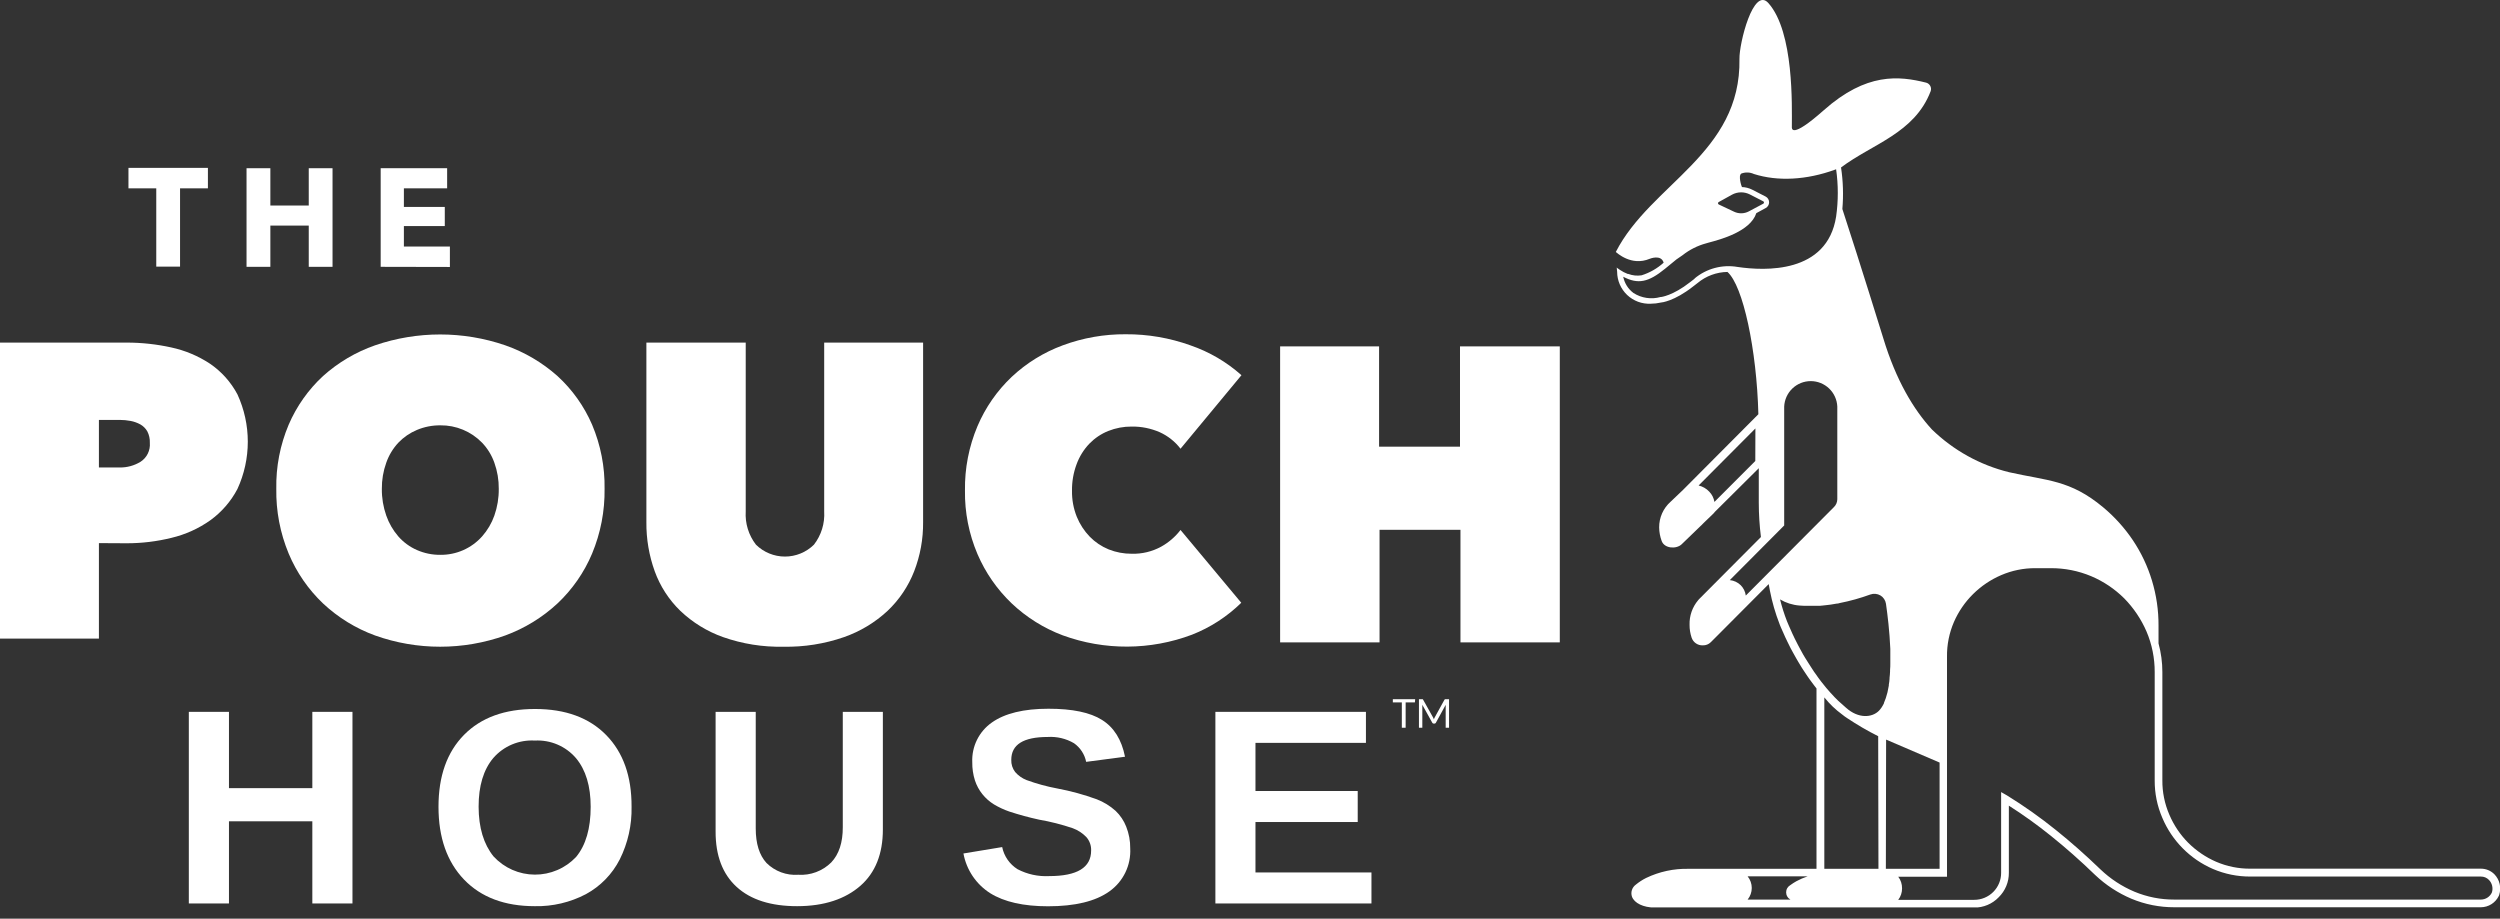
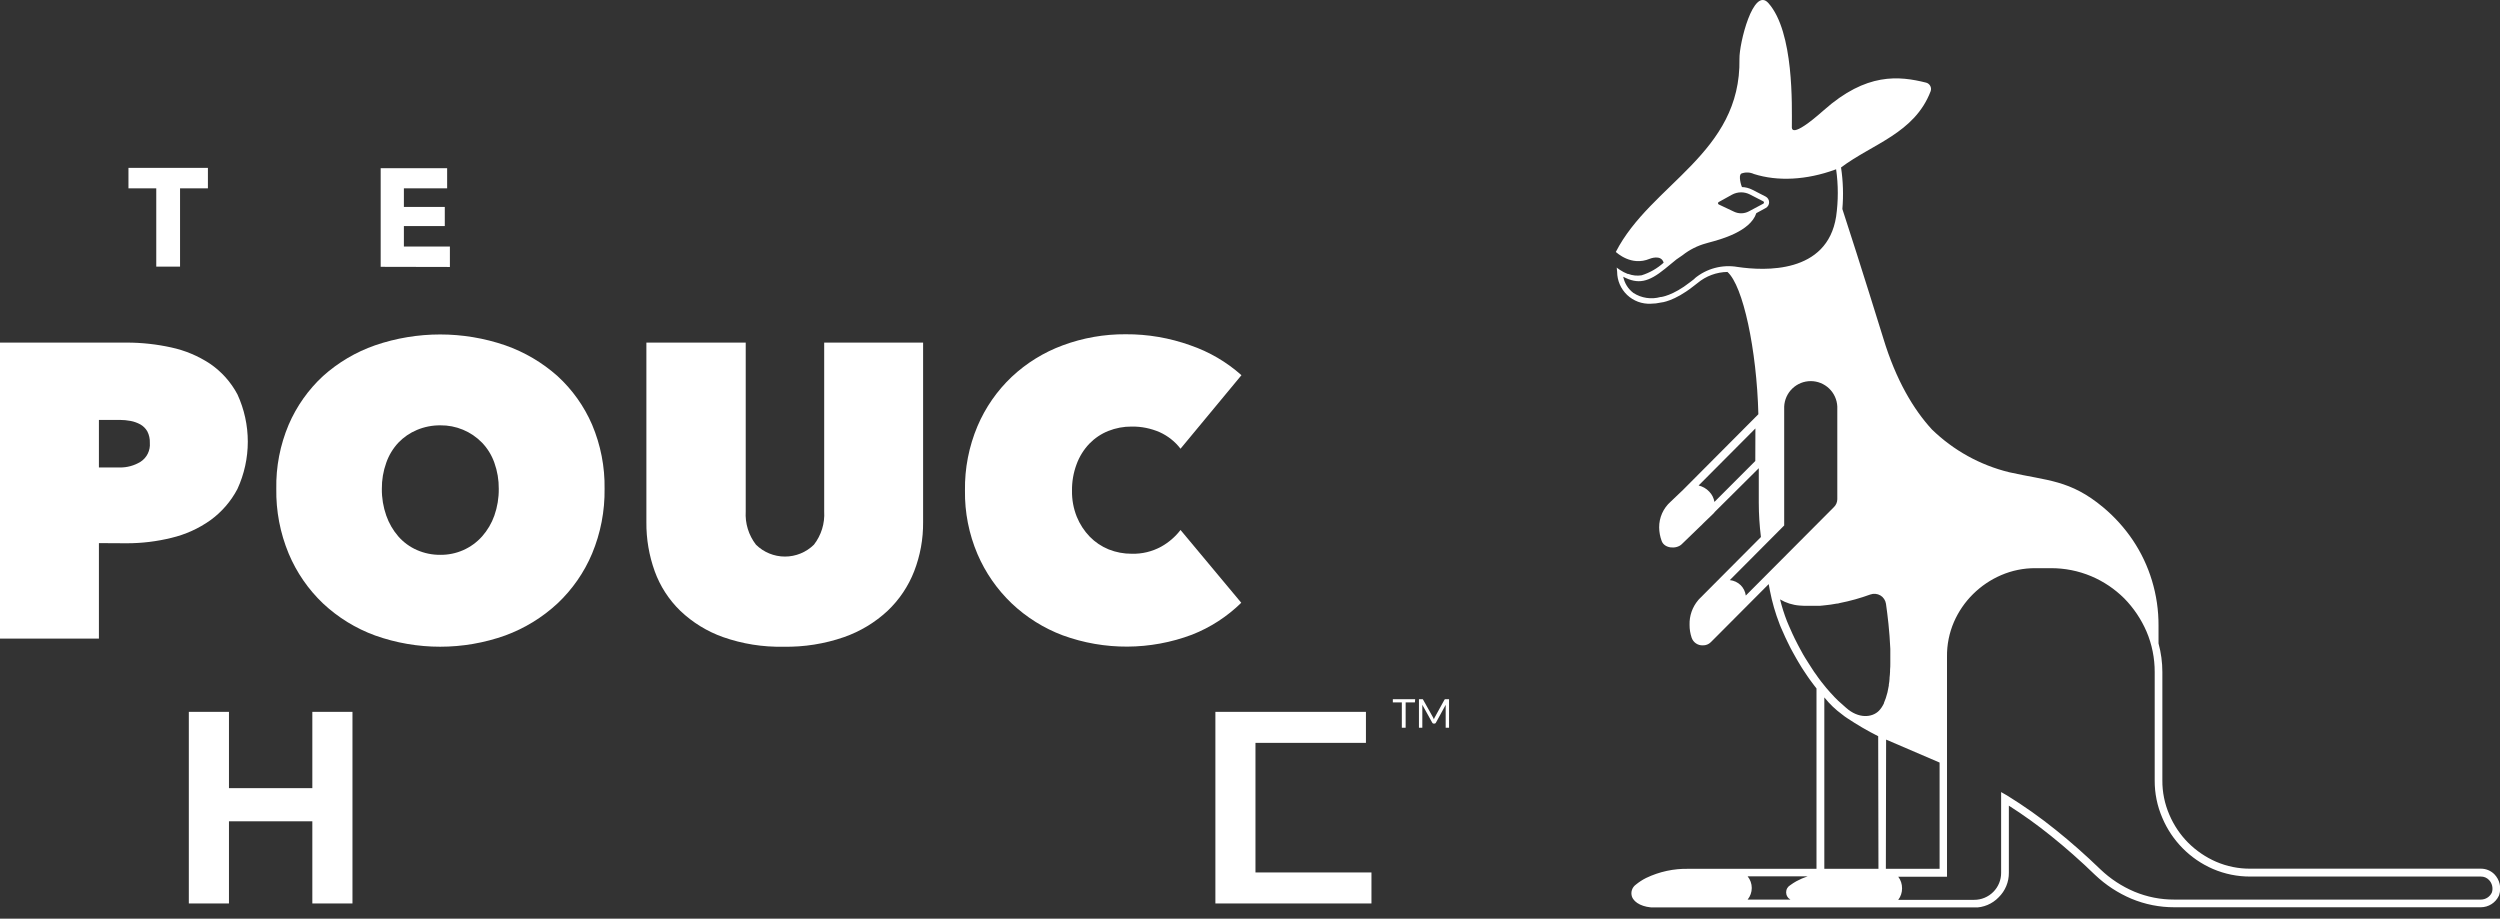
<svg xmlns="http://www.w3.org/2000/svg" width="166" height="61" viewBox="0 0 166 61" fill="none">
  <rect x="0" y="0" width="166" height="61" fill="#333333" stroke="none" />
  <g clip-path="url(#clip0_1042_1563)">
    <path d="M11.955 12.506V17.704H10.376V12.506H8.53V11.147H13.805V12.506H11.955Z" fill="white" />
-     <path d="M20.501 17.717V14.979H17.952V17.717H16.37V11.17H17.952V13.647H20.501V11.17H22.08V17.717H20.501Z" fill="white" />
    <path d="M25.277 17.717V11.17H29.69V12.506H26.818V13.742H29.534V15.009H26.818V16.368H29.873V17.727L25.277 17.717Z" fill="white" />
    <path d="M6.568 36.063V42.402H0V22.748H8.425C9.412 22.749 10.396 22.856 11.361 23.068C12.28 23.265 13.155 23.631 13.94 24.148C14.705 24.669 15.332 25.369 15.766 26.187C16.219 27.172 16.454 28.243 16.454 29.328C16.454 30.412 16.219 31.483 15.766 32.468C15.334 33.291 14.717 34.003 13.964 34.547C13.187 35.098 12.311 35.494 11.384 35.713C10.411 35.954 9.411 36.075 8.408 36.073L6.568 36.063ZM6.568 27.882V31.041H7.966C8.445 31.045 8.915 30.915 9.324 30.668C9.533 30.535 9.702 30.347 9.812 30.125C9.922 29.902 9.969 29.654 9.949 29.407C9.961 29.142 9.903 28.879 9.782 28.643C9.673 28.452 9.515 28.294 9.324 28.184C9.121 28.072 8.901 27.993 8.672 27.95C8.435 27.905 8.194 27.883 7.953 27.882H6.568Z" fill="white" />
    <path d="M18.346 32.458C18.319 30.997 18.599 29.547 19.167 28.201C19.694 26.975 20.472 25.873 21.452 24.967C22.457 24.066 23.63 23.373 24.904 22.929C27.706 21.968 30.747 21.968 33.549 22.929C34.826 23.376 36.003 24.068 37.014 24.967C38.002 25.87 38.786 26.973 39.316 28.201C39.885 29.547 40.167 30.997 40.144 32.458C40.164 33.932 39.882 35.395 39.316 36.756C38.789 38.01 38.005 39.14 37.014 40.072C36.011 41.002 34.833 41.724 33.549 42.195C30.753 43.191 27.7 43.191 24.904 42.195C23.622 41.727 22.448 41.004 21.452 40.072C20.469 39.137 19.691 38.008 19.167 36.756C18.602 35.395 18.322 33.932 18.346 32.458ZM25.355 32.458C25.348 33.062 25.447 33.662 25.647 34.232C25.825 34.742 26.098 35.213 26.451 35.621C26.792 36.008 27.212 36.315 27.684 36.522C28.173 36.737 28.703 36.846 29.238 36.841C29.76 36.847 30.277 36.741 30.755 36.531C31.233 36.32 31.66 36.01 32.008 35.621C32.368 35.215 32.646 34.743 32.826 34.232C33.026 33.662 33.125 33.062 33.118 32.458C33.124 31.868 33.025 31.281 32.826 30.726C32.651 30.229 32.372 29.774 32.008 29.394C31.648 29.024 31.217 28.731 30.741 28.533C30.265 28.335 29.754 28.236 29.238 28.242C28.705 28.238 28.176 28.342 27.684 28.548C27.219 28.742 26.8 29.03 26.451 29.394C26.094 29.777 25.82 30.231 25.647 30.726C25.448 31.281 25.349 31.868 25.355 32.458Z" fill="white" />
    <path d="M52.017 42.942C50.655 42.972 49.298 42.755 48.012 42.304C46.953 41.928 45.985 41.333 45.171 40.557C44.414 39.823 43.834 38.926 43.474 37.935C43.098 36.89 42.91 35.787 42.92 34.677V22.748H49.516V33.96C49.468 34.753 49.709 35.536 50.194 36.165C50.708 36.672 51.4 36.956 52.121 36.956C52.842 36.956 53.534 36.672 54.047 36.165C54.533 35.537 54.775 34.753 54.726 33.96V22.748H61.294V34.677C61.304 35.791 61.102 36.896 60.7 37.935C60.313 38.928 59.711 39.824 58.938 40.557C58.104 41.334 57.118 41.928 56.043 42.304C54.749 42.753 53.386 42.969 52.017 42.942Z" fill="white" />
    <path d="M64.074 32.57C64.052 31.103 64.335 29.648 64.905 28.297C65.43 27.062 66.203 25.948 67.176 25.025C68.156 24.106 69.31 23.393 70.57 22.929C71.905 22.434 73.318 22.185 74.742 22.195C76.206 22.186 77.66 22.434 79.039 22.929C80.291 23.358 81.445 24.032 82.433 24.913L78.387 29.795C78.023 29.32 77.547 28.943 77.002 28.697C76.417 28.443 75.784 28.315 75.146 28.324C74.614 28.32 74.086 28.419 73.591 28.616C73.117 28.806 72.688 29.095 72.332 29.462C71.96 29.852 71.673 30.315 71.487 30.821C71.276 31.384 71.173 31.982 71.181 32.584C71.171 33.177 71.279 33.766 71.5 34.317C71.7 34.807 71.991 35.254 72.359 35.635C72.716 36.001 73.144 36.289 73.618 36.481C74.104 36.674 74.623 36.772 75.146 36.769C75.826 36.788 76.5 36.627 77.097 36.301C77.599 36.023 78.038 35.645 78.387 35.19L82.42 40.024C81.482 40.944 80.369 41.665 79.147 42.144C76.385 43.184 73.343 43.2 70.57 42.188C69.309 41.714 68.154 40.992 67.176 40.065C66.207 39.139 65.434 38.026 64.905 36.793C64.337 35.459 64.053 34.021 64.074 32.57Z" fill="white" />
-     <path d="M96.975 35.179H91.602V42.654H85V23H91.571V29.659H96.944V23H103.57V42.654H96.975V35.179Z" fill="white" />
    <path d="M20.739 59.99V54.534H15.203V59.99H12.538V47.267H15.203V52.333H20.739V47.267H23.404V59.99H20.739Z" fill="white" />
-     <path d="M41.936 53.569C41.962 54.781 41.693 55.981 41.152 57.065C40.653 58.044 39.87 58.848 38.905 59.372C37.859 59.921 36.691 60.195 35.511 60.17C33.511 60.17 31.945 59.581 30.813 58.404C29.682 57.226 29.116 55.614 29.116 53.569C29.116 51.531 29.682 49.939 30.813 48.793C31.945 47.647 33.517 47.075 35.531 47.077C37.547 47.077 39.121 47.654 40.253 48.81C41.384 49.965 41.945 51.551 41.936 53.569ZM39.221 53.569C39.221 52.197 38.896 51.121 38.247 50.342C37.911 49.95 37.49 49.641 37.017 49.439C36.543 49.236 36.029 49.145 35.514 49.173C34.996 49.142 34.478 49.231 34 49.431C33.522 49.632 33.096 49.94 32.755 50.332C32.103 51.106 31.778 52.185 31.78 53.569C31.783 54.953 32.114 56.054 32.775 56.871C33.124 57.248 33.547 57.55 34.017 57.757C34.487 57.964 34.994 58.072 35.508 58.075C36.021 58.078 36.53 57.975 37.002 57.773C37.474 57.572 37.9 57.275 38.253 56.902C38.898 56.121 39.221 55.01 39.221 53.569Z" fill="white" />
-     <path d="M52.93 60.17C51.183 60.17 49.844 59.743 48.911 58.889C47.979 58.035 47.514 56.814 47.516 55.224V47.267H50.181V55.013C50.181 56.019 50.42 56.782 50.897 57.303C51.172 57.576 51.502 57.787 51.865 57.921C52.228 58.056 52.615 58.112 53.002 58.084C53.404 58.111 53.808 58.051 54.186 57.91C54.564 57.769 54.907 57.549 55.194 57.266C55.708 56.722 55.964 55.942 55.961 54.925V47.267H58.622V55.081C58.622 56.691 58.127 57.945 57.129 58.818C56.131 59.691 54.736 60.17 52.93 60.17Z" fill="white" />
-     <path d="M75.047 56.331C75.076 56.886 74.964 57.439 74.722 57.938C74.48 58.438 74.115 58.868 73.662 59.189C72.739 59.848 71.381 60.177 69.589 60.177C67.96 60.177 66.681 59.888 65.754 59.311C65.291 59.018 64.894 58.632 64.587 58.178C64.28 57.723 64.071 57.21 63.972 56.671L66.545 56.246C66.606 56.547 66.729 56.832 66.904 57.085C67.079 57.337 67.303 57.551 67.563 57.714C68.21 58.053 68.935 58.211 69.664 58.173C71.524 58.173 72.453 57.606 72.451 56.474C72.463 56.146 72.349 55.826 72.132 55.581C71.879 55.319 71.57 55.118 71.229 54.993C70.5 54.746 69.753 54.556 68.995 54.425C68.326 54.279 67.664 54.099 67.013 53.885C66.658 53.762 66.317 53.603 65.995 53.41C65.702 53.229 65.442 52.999 65.228 52.73C65.01 52.459 64.844 52.15 64.736 51.82C64.613 51.431 64.553 51.025 64.559 50.617C64.536 50.103 64.643 49.592 64.869 49.131C65.096 48.669 65.435 48.273 65.856 47.977C66.718 47.366 67.974 47.06 69.623 47.06C71.207 47.06 72.389 47.307 73.17 47.801C73.961 48.293 74.474 49.109 74.701 50.247L72.121 50.587C72.02 50.086 71.731 49.644 71.314 49.35C70.786 49.041 70.179 48.897 69.569 48.935C67.957 48.935 67.149 49.438 67.149 50.451C67.137 50.743 67.228 51.031 67.407 51.263C67.614 51.501 67.876 51.685 68.17 51.799C68.833 52.041 69.514 52.227 70.207 52.356C71.099 52.523 71.975 52.763 72.827 53.073C73.287 53.252 73.71 53.512 74.076 53.841C74.384 54.135 74.624 54.492 74.779 54.888C74.962 55.347 75.053 55.837 75.047 56.331Z" fill="white" />
-     <path d="M80.702 59.99V47.267H90.698V49.326H83.363V52.523H90.152V54.582H83.363V57.931H91.065V59.99H80.702Z" fill="white" />
+     <path d="M80.702 59.99V47.267H90.698V49.326H83.363V52.523V54.582H83.363V57.931H91.065V59.99H80.702Z" fill="white" />
    <path d="M93.95 46.639H93.335V48.32H93.081V46.639H92.484V46.425H93.967L93.95 46.639Z" fill="white" />
    <path d="M96.217 46.425V48.32H95.993V46.866C95.993 46.846 95.993 46.825 95.993 46.802L95.342 47.991C95.334 48.008 95.321 48.023 95.304 48.033C95.288 48.044 95.269 48.049 95.25 48.048H95.199C95.179 48.049 95.16 48.044 95.143 48.034C95.126 48.023 95.112 48.009 95.104 47.991L94.442 46.798C94.442 46.846 94.442 46.887 94.442 46.927V48.32H94.218V46.425H94.405C94.423 46.421 94.441 46.421 94.459 46.425C94.459 46.425 94.483 46.425 94.496 46.462L95.151 47.631L95.182 47.695L95.209 47.767L95.236 47.695C95.246 47.672 95.257 47.649 95.27 47.627L95.912 46.462C95.918 46.446 95.93 46.433 95.946 46.425C95.964 46.421 95.982 46.421 96 46.425H96.217Z" fill="white" />
    <path d="M165.627 58.05C165.509 57.932 165.369 57.838 165.214 57.774C165.06 57.711 164.894 57.679 164.727 57.68H149.429C148.644 57.687 147.866 57.529 147.145 57.218C146.455 56.917 145.828 56.489 145.295 55.958C144.765 55.423 144.341 54.792 144.046 54.099C143.733 53.377 143.574 52.597 143.581 51.809V44.627C143.581 43.984 143.496 43.343 143.326 42.722V41.55C143.332 40.531 143.184 39.517 142.888 38.543C142.601 37.596 142.176 36.698 141.626 35.876C141.074 35.056 140.409 34.318 139.65 33.685C137.451 31.85 135.937 31.928 133.415 31.358C131.481 30.886 129.708 29.905 128.28 28.517C127.071 27.199 125.904 25.276 125.048 22.453C125.048 22.453 123.528 17.534 122.333 13.878C122.412 12.958 122.383 12.032 122.245 11.12C124.325 9.553 127.122 8.85 128.191 6.068C128.213 6.01 128.223 5.949 128.22 5.887C128.216 5.825 128.2 5.765 128.172 5.71C128.144 5.656 128.104 5.607 128.056 5.569C128.008 5.53 127.952 5.502 127.893 5.487C126.1 5.038 123.928 4.807 121.104 7.315C118.877 9.288 118.972 8.514 118.979 8.395C118.979 7.067 119.132 2.123 117.421 0.204C116.423 -0.917 115.48 2.881 115.5 3.904C115.612 10.209 109.608 12.2 107.289 16.732C107.35 16.769 108.308 17.7 109.54 17.184C109.54 17.184 110.3 16.868 110.466 17.442C110.044 17.824 109.544 18.111 109 18.281C108.704 18.327 108.401 18.296 108.121 18.189H108.08C107.895 18.119 107.718 18.026 107.554 17.914C107.507 17.884 107.459 17.853 107.412 17.816L107.35 17.765L107.378 18.047C107.379 18.334 107.438 18.619 107.552 18.883C107.666 19.147 107.832 19.385 108.04 19.584C108.249 19.782 108.495 19.935 108.764 20.036C109.034 20.136 109.321 20.18 109.608 20.167C109.836 20.166 110.064 20.14 110.287 20.088C110.324 20.088 111.169 20.007 112.418 19.025L112.717 18.794C113.275 18.329 113.976 18.068 114.702 18.057C115.741 18.967 116.647 23.214 116.756 27.505L111.749 32.533L110.925 33.318C110.685 33.531 110.494 33.792 110.363 34.085C110.233 34.378 110.166 34.696 110.168 35.017C110.171 35.328 110.229 35.636 110.337 35.927C110.524 36.426 111.308 36.477 111.661 36.141L112.948 34.898C112.948 34.898 112.965 34.898 112.975 34.874L113.134 34.714L113.779 34.092C113.812 34.061 113.842 34.025 113.867 33.987L116.783 31.089V33.382C116.784 34.143 116.832 34.903 116.926 35.659L113.776 38.822L112.89 39.712L112.866 39.735L112.805 39.797L112.754 39.858C112.371 40.313 112.169 40.894 112.187 41.488C112.185 41.781 112.232 42.071 112.326 42.348C112.379 42.5 112.48 42.632 112.613 42.722C112.746 42.813 112.905 42.858 113.066 42.851C113.165 42.854 113.263 42.838 113.355 42.801C113.447 42.765 113.53 42.71 113.599 42.64L114.115 42.124L117.442 38.784L117.52 39.209C117.667 39.972 117.883 40.72 118.165 41.444L118.192 41.516C118.209 41.56 118.229 41.6 118.246 41.645L118.283 41.73C118.368 41.93 118.453 42.124 118.541 42.311C118.572 42.379 118.602 42.44 118.633 42.501L118.674 42.589L118.901 43.048L119.051 43.323C119.125 43.459 119.2 43.595 119.275 43.724C119.349 43.853 119.373 43.897 119.424 43.979L119.644 44.342L119.665 44.373L119.794 44.57C119.869 44.689 119.947 44.797 120.021 44.91L120.154 45.1C120.238 45.219 120.323 45.331 120.405 45.44L120.503 45.569L120.615 45.711V57.69H112.123C111.147 57.667 110.179 57.875 109.299 58.298C109.057 58.419 108.829 58.568 108.62 58.74C108.497 58.828 108.405 58.953 108.359 59.097C108.312 59.24 108.314 59.395 108.362 59.538C108.518 59.97 109.126 60.262 109.876 60.262H131.083C131.386 60.266 131.687 60.208 131.966 60.091C132.246 59.974 132.499 59.801 132.709 59.583C132.927 59.37 133.099 59.116 133.216 58.835C133.333 58.554 133.391 58.253 133.388 57.949V53.495C134.354 54.111 135.285 54.78 136.178 55.499C137.159 56.287 138.147 57.157 139.114 58.095C139.818 58.764 140.637 59.3 141.531 59.678C142.43 60.052 143.394 60.244 144.368 60.242H164.734C164.983 60.24 165.227 60.168 165.437 60.034C165.647 59.9 165.815 59.709 165.922 59.484L165.946 59.42C166.022 59.184 166.033 58.932 165.977 58.691C165.921 58.449 165.799 58.228 165.627 58.05ZM119.275 58.516C119.14 58.592 119.009 58.676 118.884 58.767C118.798 58.815 118.726 58.885 118.676 58.969C118.625 59.054 118.599 59.151 118.599 59.25C118.599 59.348 118.625 59.445 118.676 59.53C118.726 59.615 118.798 59.685 118.884 59.732H116.043C116.22 59.514 116.317 59.242 116.317 58.961C116.317 58.68 116.22 58.408 116.043 58.19H120.025C119.765 58.276 119.514 58.385 119.275 58.516ZM116.118 14.038C115.968 14.117 115.802 14.159 115.633 14.163C115.464 14.166 115.297 14.13 115.144 14.058L114.125 13.576C114.111 13.569 114.098 13.557 114.089 13.544C114.08 13.53 114.075 13.514 114.075 13.498C114.074 13.481 114.078 13.464 114.086 13.45C114.095 13.436 114.107 13.424 114.122 13.416L114.998 12.93C115.186 12.826 115.397 12.771 115.612 12.771C115.813 12.772 116.01 12.819 116.189 12.91L117.082 13.369C117.096 13.376 117.108 13.387 117.116 13.401C117.125 13.415 117.129 13.431 117.129 13.447C117.129 13.463 117.125 13.479 117.116 13.492C117.108 13.506 117.096 13.517 117.082 13.525L116.118 14.038ZM115.585 38.859C115.389 38.666 115.132 38.546 114.859 38.519L118.47 34.891V26.995C118.49 26.541 118.685 26.111 119.013 25.797C119.342 25.482 119.779 25.306 120.233 25.306C120.688 25.306 121.125 25.482 121.454 25.797C121.782 26.111 121.977 26.541 121.997 26.995V33.151C121.995 33.252 121.974 33.351 121.933 33.442C121.892 33.534 121.833 33.617 121.759 33.685L115.921 39.545C115.887 39.286 115.769 39.045 115.585 38.859ZM112.53 18.499L112.231 18.73C111.071 19.643 110.287 19.722 110.293 19.722H110.256C109.955 19.807 109.639 19.827 109.329 19.78C109.02 19.734 108.724 19.623 108.46 19.453C108.109 19.19 107.868 18.807 107.782 18.376C108.769 18.893 109.458 18.743 110.558 17.846L111.312 17.228C111.468 17.126 111.6 17.031 111.722 16.946C112.185 16.58 112.718 16.312 113.287 16.158L113.464 16.107C114.258 15.896 116.22 15.37 116.62 14.153L117.241 13.814C117.31 13.777 117.368 13.722 117.408 13.655C117.448 13.588 117.469 13.511 117.469 13.433C117.469 13.355 117.448 13.278 117.408 13.211C117.368 13.144 117.31 13.089 117.241 13.053L116.345 12.594C116.134 12.487 115.903 12.428 115.666 12.421C115.592 12.238 115.546 12.044 115.531 11.847C115.51 11.616 115.592 11.548 115.619 11.527C115.754 11.474 115.898 11.449 116.043 11.454C116.187 11.459 116.33 11.493 116.461 11.554C118.042 12.057 119.953 11.955 121.837 11.269L121.902 11.245H121.919C122.066 12.284 122.066 13.339 121.919 14.378C121.325 18.189 117.167 17.989 115.385 17.727C114.878 17.638 114.358 17.661 113.862 17.794C113.365 17.927 112.904 18.168 112.51 18.499H112.53ZM116.552 30.61L113.837 33.328C113.797 33.072 113.678 32.834 113.497 32.648C113.307 32.444 113.06 32.3 112.788 32.237L116.559 28.449L116.552 30.61ZM120.459 44.614C120.388 44.509 120.313 44.4 120.238 44.274L120.116 44.084L120.096 44.053C120.025 43.941 119.953 43.826 119.882 43.714L119.733 43.466C119.661 43.34 119.59 43.211 119.519 43.075C119.448 42.939 119.424 42.902 119.376 42.807C119.329 42.711 119.227 42.514 119.152 42.365L119.112 42.277C119.081 42.215 119.051 42.154 119.023 42.093C118.938 41.91 118.857 41.719 118.772 41.526L118.657 41.254C118.472 40.78 118.318 40.294 118.195 39.8C118.589 40.033 119.032 40.173 119.488 40.208L119.787 40.225H119.902H120.354H120.452H120.843L121.023 40.208L121.362 40.17L121.576 40.143L121.939 40.082C122.014 40.082 122.088 40.068 122.163 40.041C122.85 39.906 123.525 39.717 124.183 39.477C124.293 39.437 124.412 39.421 124.529 39.431C124.646 39.442 124.76 39.479 124.861 39.538C124.959 39.597 125.043 39.677 125.106 39.773C125.169 39.868 125.211 39.976 125.228 40.089C125.333 40.819 125.469 41.93 125.517 43.085C125.517 43.211 125.517 43.337 125.517 43.462V44.03C125.517 44.182 125.517 44.332 125.5 44.481V44.577C125.5 44.723 125.479 44.869 125.466 45.011V45.073C125.466 45.202 125.435 45.331 125.418 45.456V45.518C125.398 45.65 125.371 45.776 125.343 45.898L125.327 45.976C125.296 46.095 125.265 46.214 125.218 46.353C125.17 46.493 125.147 46.55 125.096 46.669V46.693C125.056 46.781 125.01 46.865 124.957 46.944L124.926 46.992C124.876 47.064 124.82 47.133 124.76 47.196C124.305 47.655 123.402 47.733 122.577 46.995L122.058 46.533C122.014 46.489 121.966 46.445 121.919 46.394L121.82 46.296C121.766 46.241 121.712 46.18 121.651 46.112L121.549 46.004C121.471 45.919 121.389 45.823 121.308 45.728L121.25 45.66C121.148 45.538 121.04 45.406 120.931 45.263L120.839 45.141C120.758 45.032 120.676 44.926 120.595 44.801L120.459 44.614ZM124.729 57.69H121.135V46.313L121.155 46.33C121.489 46.747 121.877 47.119 122.309 47.434C122.417 47.523 122.531 47.606 122.648 47.682C123.311 48.125 124 48.526 124.712 48.884L124.729 57.69ZM125.238 49.109L128.789 50.634V57.69H125.221L125.238 49.109ZM165.46 59.263C165.396 59.402 165.294 59.52 165.165 59.603C165.036 59.686 164.887 59.731 164.734 59.732H144.368C143.462 59.735 142.564 59.557 141.728 59.209C140.89 58.855 140.124 58.352 139.467 57.724C138.489 56.78 137.492 55.897 136.497 55.102C135.469 54.274 134.391 53.512 133.269 52.819L132.875 52.594V57.952C132.877 58.188 132.831 58.422 132.742 58.64C132.653 58.858 132.521 59.056 132.355 59.223C132.189 59.39 131.991 59.523 131.773 59.613C131.556 59.703 131.322 59.75 131.087 59.749H126.043C126.211 59.53 126.3 59.261 126.297 58.985C126.3 58.706 126.211 58.435 126.043 58.214H129.281V43.602C129.271 42.812 129.427 42.03 129.739 41.305C130.041 40.611 130.471 39.982 131.009 39.45C131.547 38.917 132.18 38.489 132.875 38.19C133.596 37.879 134.372 37.722 135.156 37.727H136.175C137.096 37.723 138.009 37.904 138.859 38.261C139.676 38.607 140.419 39.106 141.049 39.732C141.673 40.368 142.175 41.115 142.529 41.933C142.891 42.785 143.076 43.702 143.072 44.627V51.809C143.065 52.667 143.237 53.516 143.577 54.303C144.22 55.827 145.425 57.044 146.941 57.7C147.727 58.037 148.574 58.208 149.429 58.203H164.727C164.828 58.201 164.928 58.22 165.021 58.259C165.113 58.297 165.197 58.355 165.267 58.428C165.372 58.536 165.445 58.671 165.479 58.819C165.514 58.966 165.507 59.12 165.46 59.263Z" fill="white" />
  </g>
  <defs>
    <clipPath id="clip0_1042_1563">
      <rect width="166" height="60.252" fill="white" />
    </clipPath>
  </defs>
</svg>